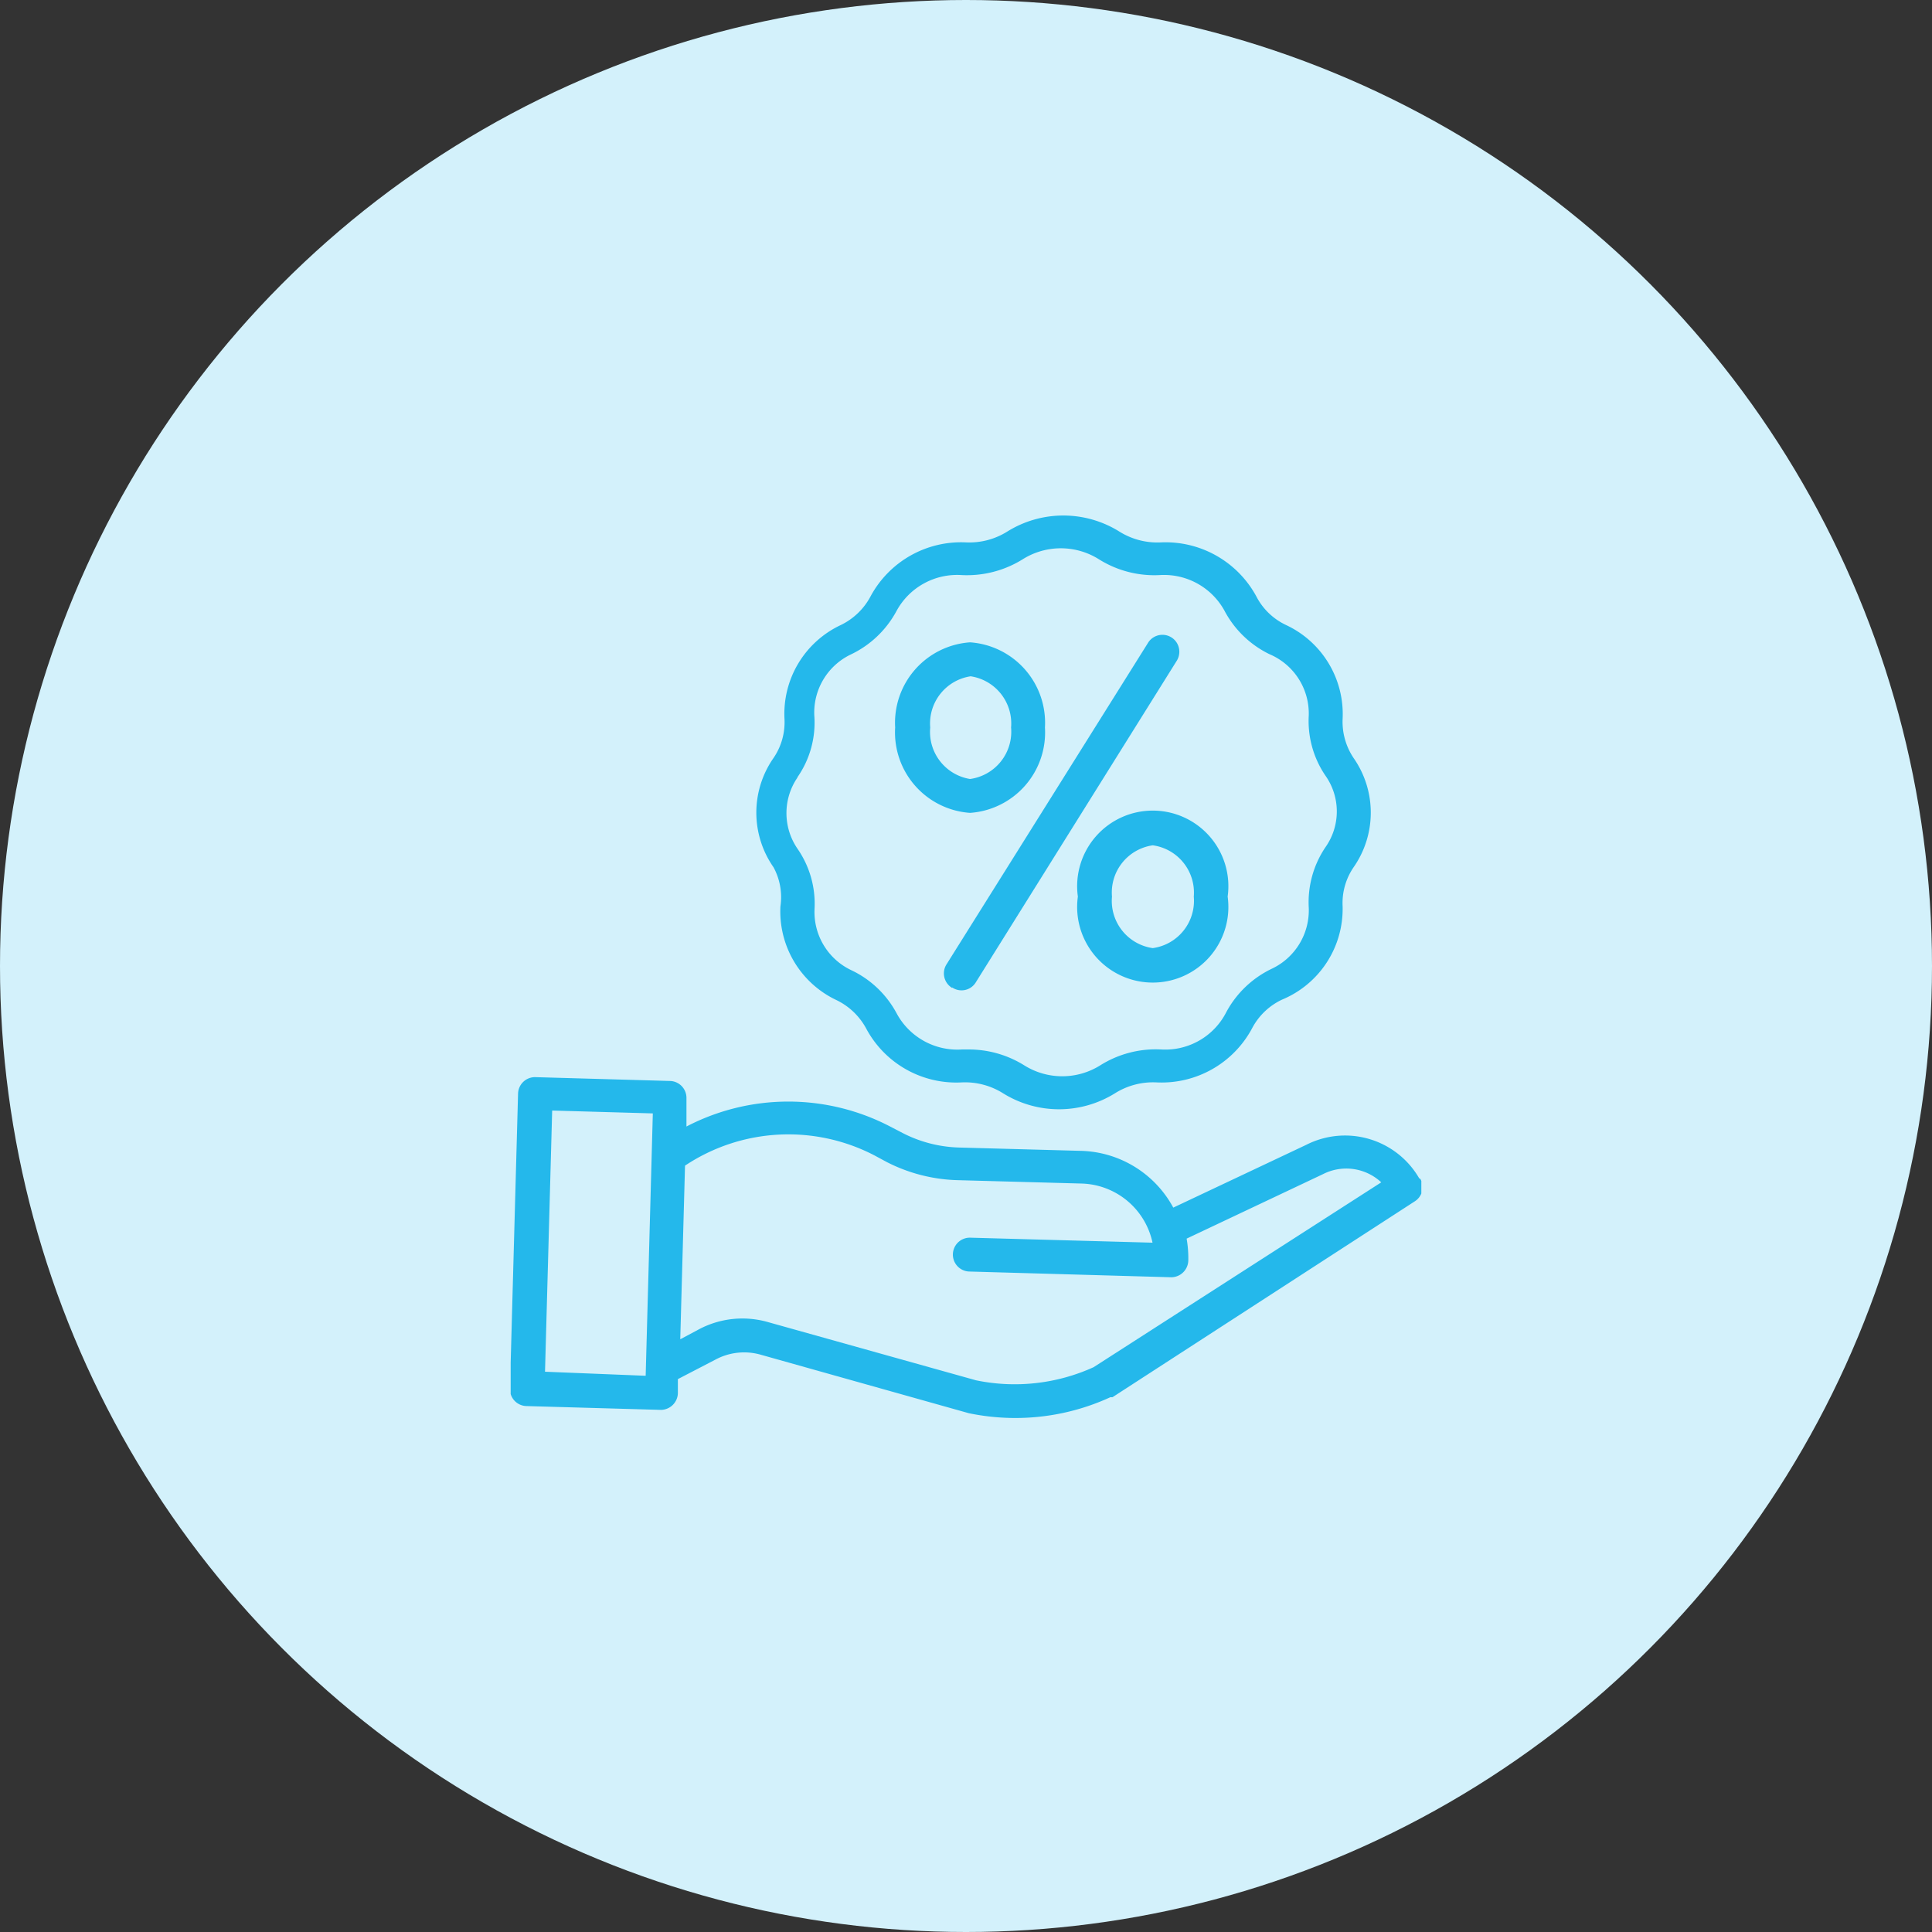
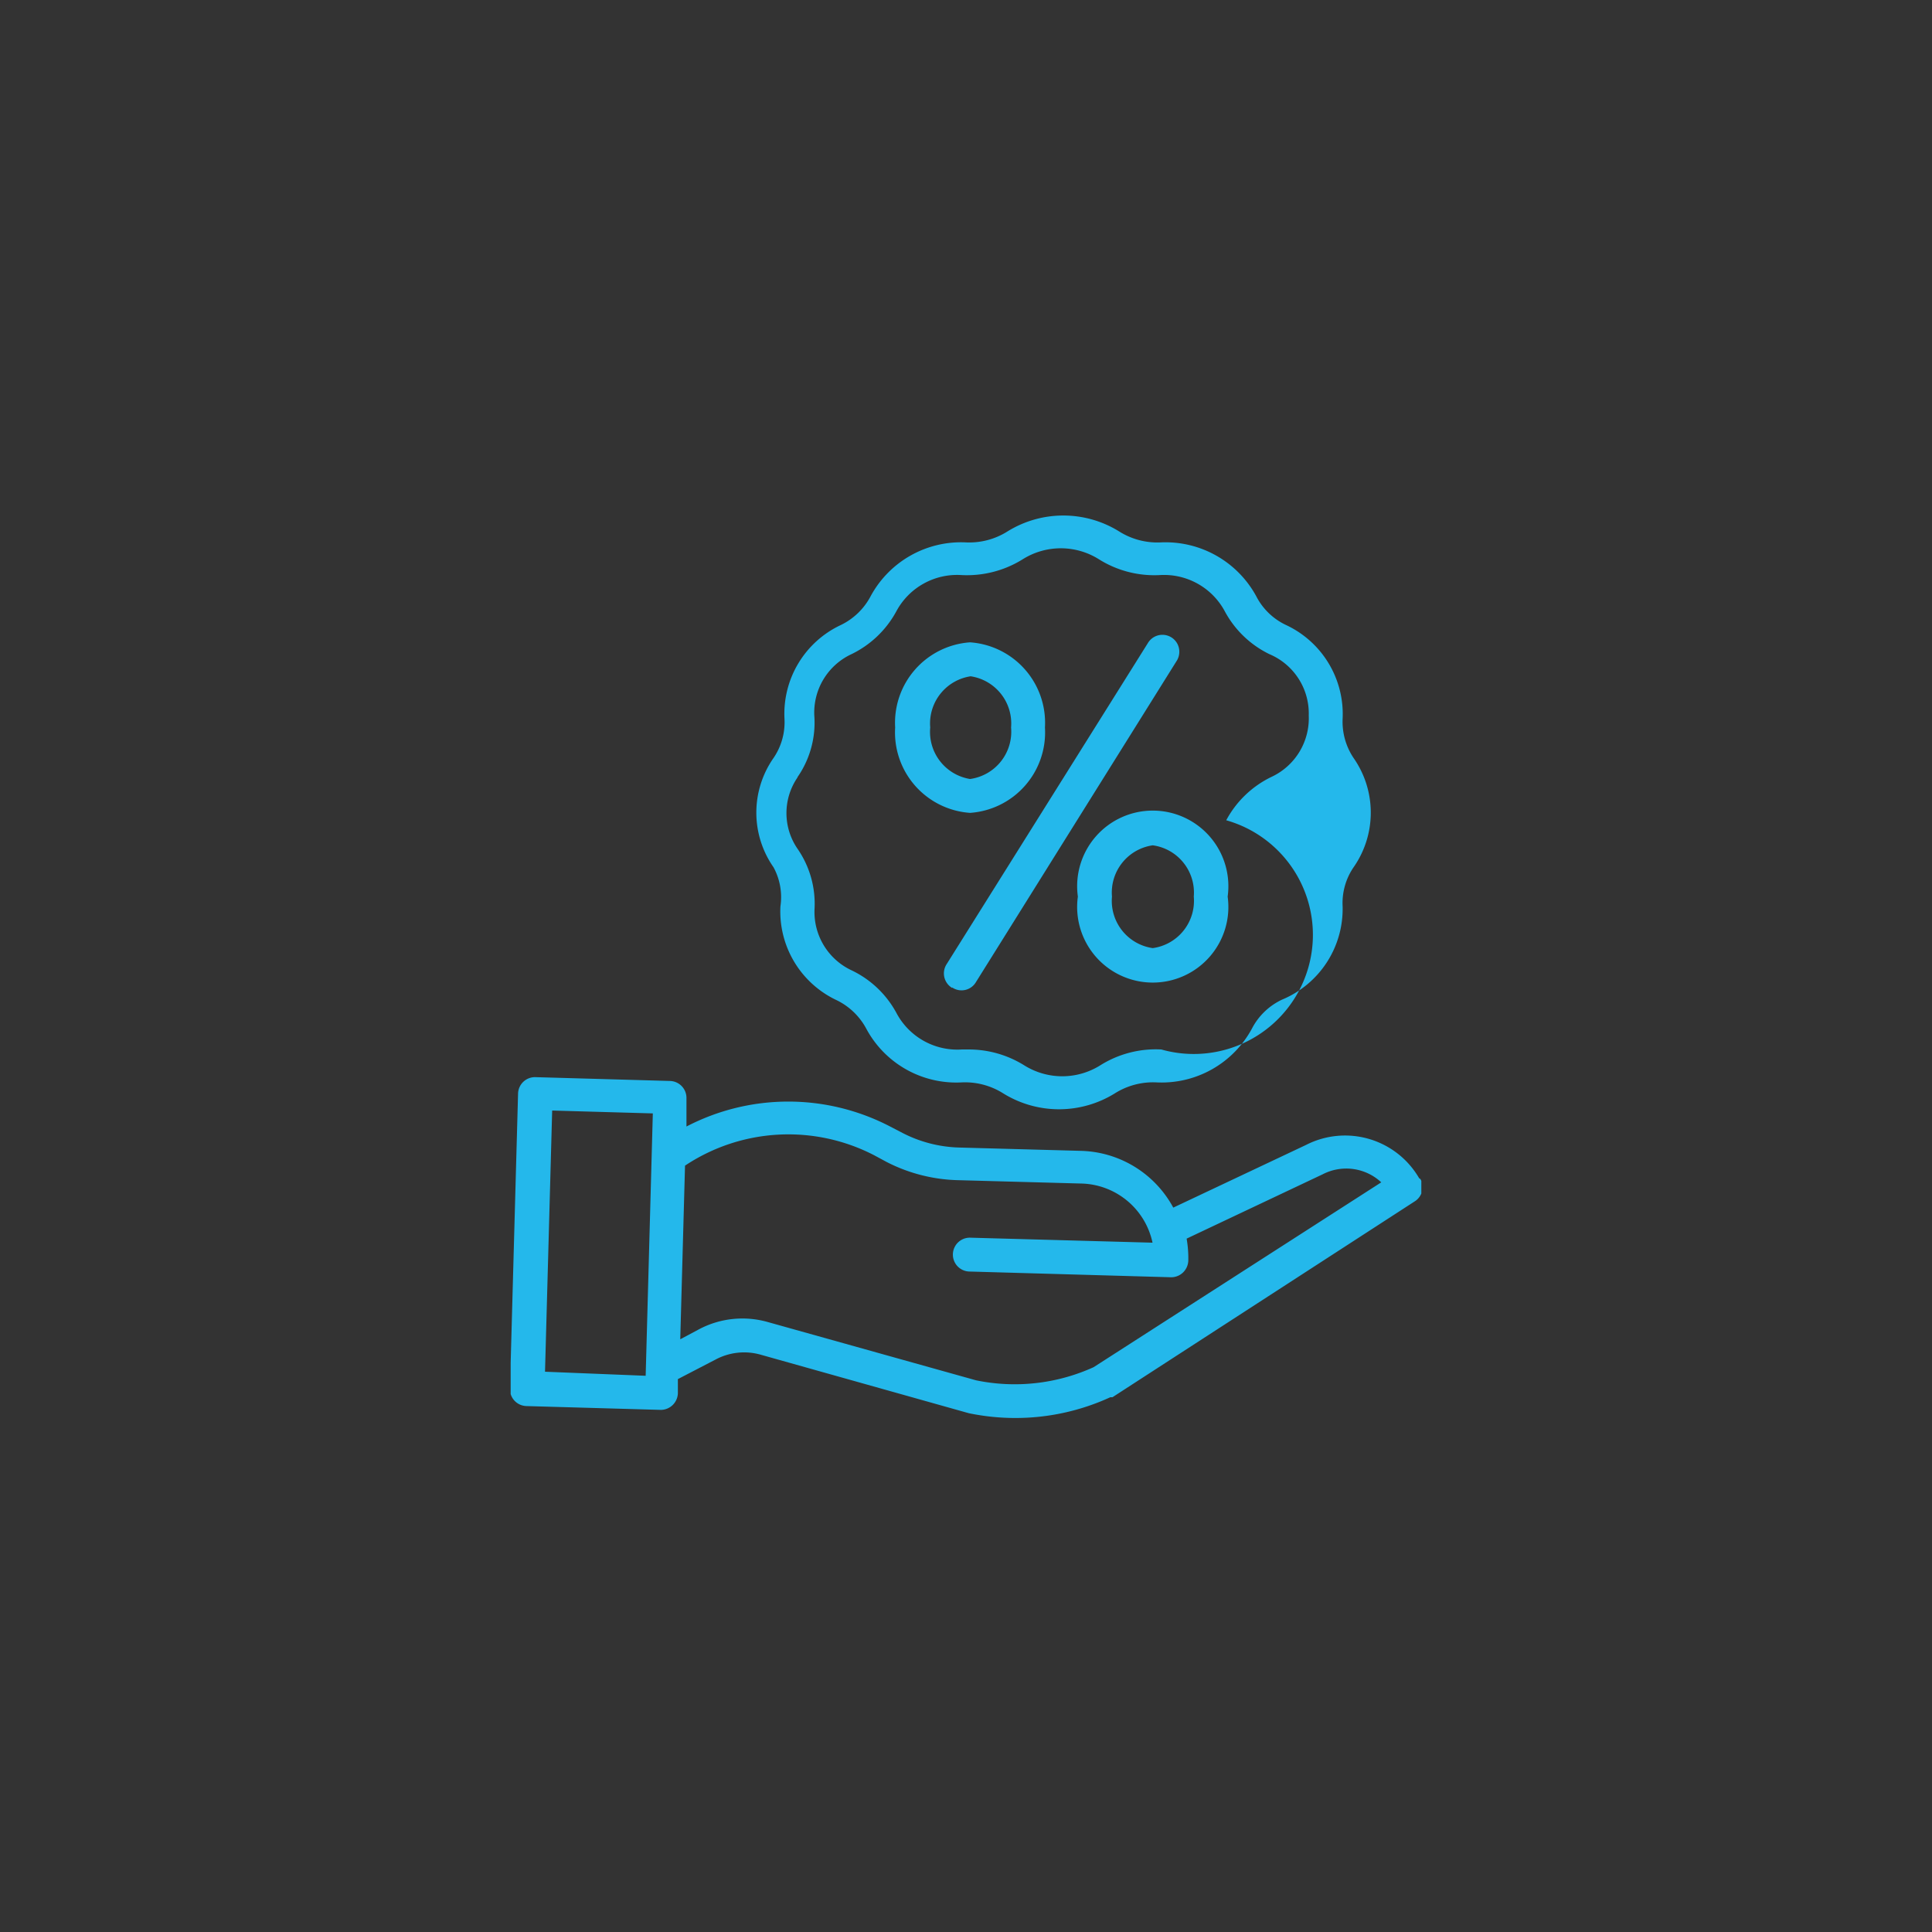
<svg xmlns="http://www.w3.org/2000/svg" viewBox="0 0 81 81">
  <rect x="0" y="0" width="81" height="81" fill="#333333" stroke="none" />
  <defs>
    <style>.cls-1{fill:none;}.cls-2{fill:#d3f1fb;}.cls-3{clip-path:url(#clip-path);}.cls-4{fill:#24b8eb;}</style>
    <clipPath id="clip-path">
      <rect id="SVGID" class="cls-1" x="21.41" y="21.5" width="38.18" height="38" />
    </clipPath>
  </defs>
  <g id="Layer_2" data-name="Layer 2">
    <g id="Layer_1-2" data-name="Layer 1">
-       <circle class="cls-2" cx="40.5" cy="40.5" r="40.5" />
      <g class="cls-3">
-         <path class="cls-4" d="M32.72,38v0a4.11,4.11,0,0,0,2.35,3.93h0a2.79,2.79,0,0,1,1.25,1.2v0a4.28,4.28,0,0,0,4,2.25h0a3,3,0,0,1,1.74.46,4.44,4.44,0,0,0,4.68,0,3,3,0,0,1,1.75-.46h0a4.3,4.3,0,0,0,4-2.26h0a2.73,2.73,0,0,1,1.26-1.21h0A4.12,4.12,0,0,0,56.29,38v0a2.66,2.66,0,0,1,.46-1.64,4,4,0,0,0,0-4.58,2.73,2.73,0,0,1-.46-1.64v0a4.12,4.12,0,0,0-2.36-3.93h0A2.69,2.69,0,0,1,52.67,25v0a4.33,4.33,0,0,0-4-2.26h0a3,3,0,0,1-1.75-.46h0a4.44,4.44,0,0,0-4.68,0,3,3,0,0,1-1.74.46h0a4.31,4.31,0,0,0-4,2.26h0a2.78,2.78,0,0,1-1.26,1.21h0a4.11,4.11,0,0,0-2.35,3.93v0a2.66,2.66,0,0,1-.46,1.64,4,4,0,0,0,0,4.58A2.63,2.63,0,0,1,32.72,38Zm.71-5.41A4,4,0,0,0,34.14,30v0a2.7,2.7,0,0,1,1.55-2.57h0a4.24,4.24,0,0,0,1.9-1.82v0a2.89,2.89,0,0,1,2.72-1.5h0a4.42,4.42,0,0,0,2.58-.67,3,3,0,0,1,3.17,0,4.37,4.37,0,0,0,2.57.67h0a2.89,2.89,0,0,1,2.71,1.5v0a4.21,4.21,0,0,0,1.89,1.82h0A2.7,2.7,0,0,1,54.87,30v0a4.07,4.07,0,0,0,.7,2.52,2.6,2.6,0,0,1,0,3,4.12,4.12,0,0,0-.7,2.53v0a2.71,2.71,0,0,1-1.56,2.57h0a4.24,4.24,0,0,0-1.9,1.82h0A2.87,2.87,0,0,1,48.69,44h0a4.37,4.37,0,0,0-2.57.67,3,3,0,0,1-3.17,0A4.39,4.39,0,0,0,40.58,44h-.26a2.89,2.89,0,0,1-2.72-1.5h0a4.18,4.18,0,0,0-1.9-1.82h0a2.7,2.7,0,0,1-1.55-2.57v0a4.05,4.05,0,0,0-.71-2.52,2.64,2.64,0,0,1,0-3Z" />
+         <path class="cls-4" d="M32.72,38v0a4.11,4.11,0,0,0,2.35,3.93h0a2.79,2.79,0,0,1,1.25,1.2v0a4.28,4.28,0,0,0,4,2.25h0a3,3,0,0,1,1.74.46,4.44,4.44,0,0,0,4.68,0,3,3,0,0,1,1.75-.46h0a4.3,4.3,0,0,0,4-2.26h0a2.73,2.73,0,0,1,1.26-1.21h0A4.12,4.12,0,0,0,56.29,38v0a2.66,2.66,0,0,1,.46-1.64,4,4,0,0,0,0-4.58,2.73,2.73,0,0,1-.46-1.64v0a4.12,4.12,0,0,0-2.36-3.93h0A2.69,2.69,0,0,1,52.67,25v0a4.33,4.33,0,0,0-4-2.26h0a3,3,0,0,1-1.75-.46h0a4.44,4.44,0,0,0-4.68,0,3,3,0,0,1-1.74.46h0a4.31,4.31,0,0,0-4,2.26h0a2.78,2.78,0,0,1-1.26,1.21h0a4.11,4.11,0,0,0-2.35,3.93v0a2.66,2.66,0,0,1-.46,1.64,4,4,0,0,0,0,4.58A2.63,2.63,0,0,1,32.72,38Zm.71-5.41A4,4,0,0,0,34.14,30v0a2.7,2.7,0,0,1,1.55-2.57h0a4.24,4.24,0,0,0,1.9-1.82v0a2.89,2.89,0,0,1,2.72-1.5h0a4.42,4.42,0,0,0,2.58-.67,3,3,0,0,1,3.17,0,4.37,4.37,0,0,0,2.57.67h0a2.89,2.89,0,0,1,2.71,1.5v0a4.21,4.21,0,0,0,1.89,1.82h0A2.7,2.7,0,0,1,54.87,30v0v0a2.71,2.71,0,0,1-1.56,2.57h0a4.24,4.24,0,0,0-1.9,1.82h0A2.87,2.87,0,0,1,48.69,44h0a4.37,4.37,0,0,0-2.57.67,3,3,0,0,1-3.17,0A4.39,4.39,0,0,0,40.58,44h-.26a2.89,2.89,0,0,1-2.72-1.5h0a4.18,4.18,0,0,0-1.9-1.82h0a2.7,2.7,0,0,1-1.55-2.57v0a4.05,4.05,0,0,0-.71-2.52,2.64,2.64,0,0,1,0-3Z" />
      </g>
      <path class="cls-4" d="M39.92,41.4a.7.7,0,0,0,1-.23l8.43-13.49a.72.72,0,0,0,0-.71.71.71,0,0,0-1.23,0L39.69,40.42a.71.71,0,0,0,.23,1Z" />
      <path class="cls-4" d="M40.67,34.08a3.38,3.38,0,0,0,3.14-3.58,3.38,3.38,0,0,0-3.14-3.57,3.38,3.38,0,0,0-3.14,3.57,3.38,3.38,0,0,0,3.14,3.58Zm0-5.73a2,2,0,0,1,1.72,2.15,2,2,0,0,1-1.72,2.16A2,2,0,0,1,39,30.5a2,2,0,0,1,1.72-2.15Z" />
      <g class="cls-3">
        <path class="cls-4" d="M45.19,37.59a3.17,3.17,0,1,0,6.28,0,3.17,3.17,0,1,0-6.28,0Zm4.86,0a2,2,0,0,1-1.72,2.16,2,2,0,0,1-1.71-2.16,2,2,0,0,1,1.71-2.15,2,2,0,0,1,1.72,2.15Z" />
        <path class="cls-4" d="M59.5,49.4A3.59,3.59,0,0,0,54.76,48l-5.57,2.63a4.53,4.53,0,0,0-3.87-2.38l-5.14-.14a5.5,5.5,0,0,1-2.34-.61l-.52-.27a9.24,9.24,0,0,0-8.54,0l0-1.18a.71.71,0,0,0-.69-.73l-5.64-.16a.71.71,0,0,0-.73.69l-.34,12.37a.71.71,0,0,0,.69.73l5.64.16h0a.72.72,0,0,0,.71-.69v-.6L30,57a2.54,2.54,0,0,1,1.87-.21l8.75,2.46h0a9.65,9.65,0,0,0,1.93.2,9.52,9.52,0,0,0,4-.87l.09,0,12.67-8.21a.7.7,0,0,0,.24-.94ZM22.85,57.51l.3-10.95,4.22.12-.3,11Zm23-.19a8,8,0,0,1-4.93.55l-8.72-2.44a3.89,3.89,0,0,0-2.93.32l-.75.4.2-7.28a7.82,7.82,0,0,1,7.94-.43l.52.28a6.91,6.91,0,0,0,3,.76l5.14.14a3.13,3.13,0,0,1,3,2.48l-7.66-.21a.71.71,0,0,0,0,1.42l8.45.24h0a.72.72,0,0,0,.71-.7,4.81,4.81,0,0,0-.07-.92l5.71-2.7h0a2.15,2.15,0,0,1,2.45.34Z" />
      </g>
    </g>
  </g>
</svg>